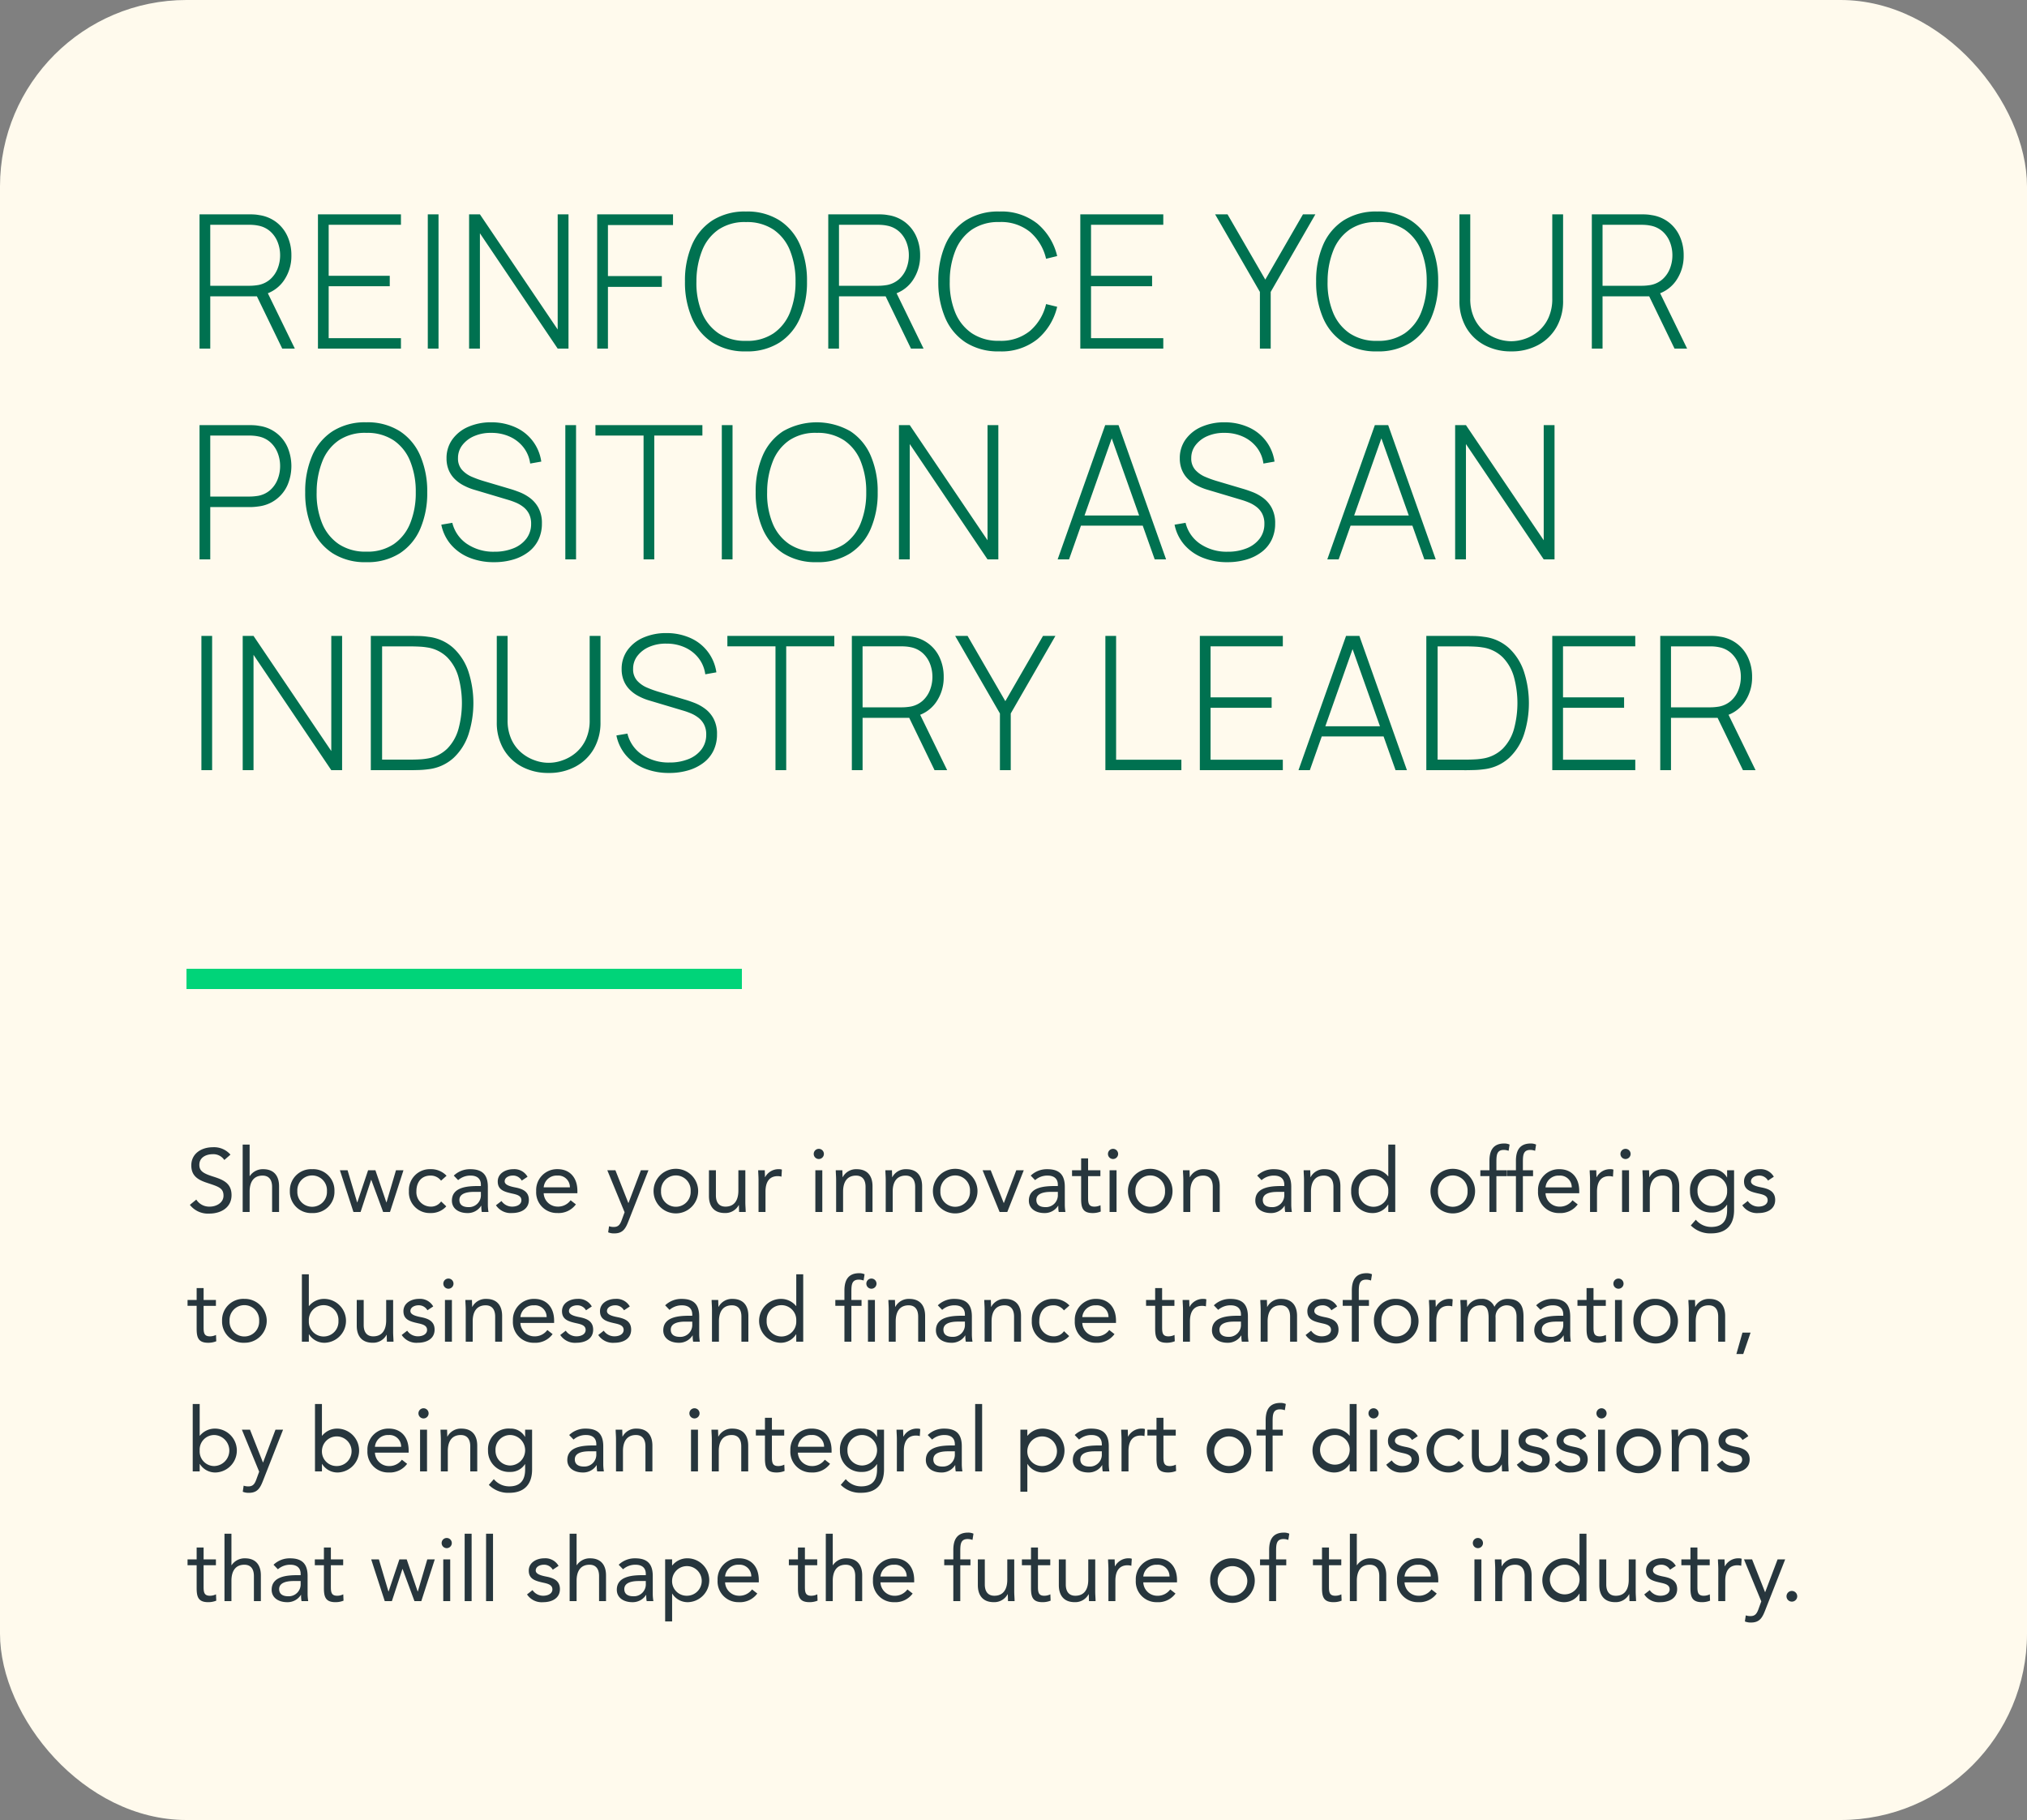
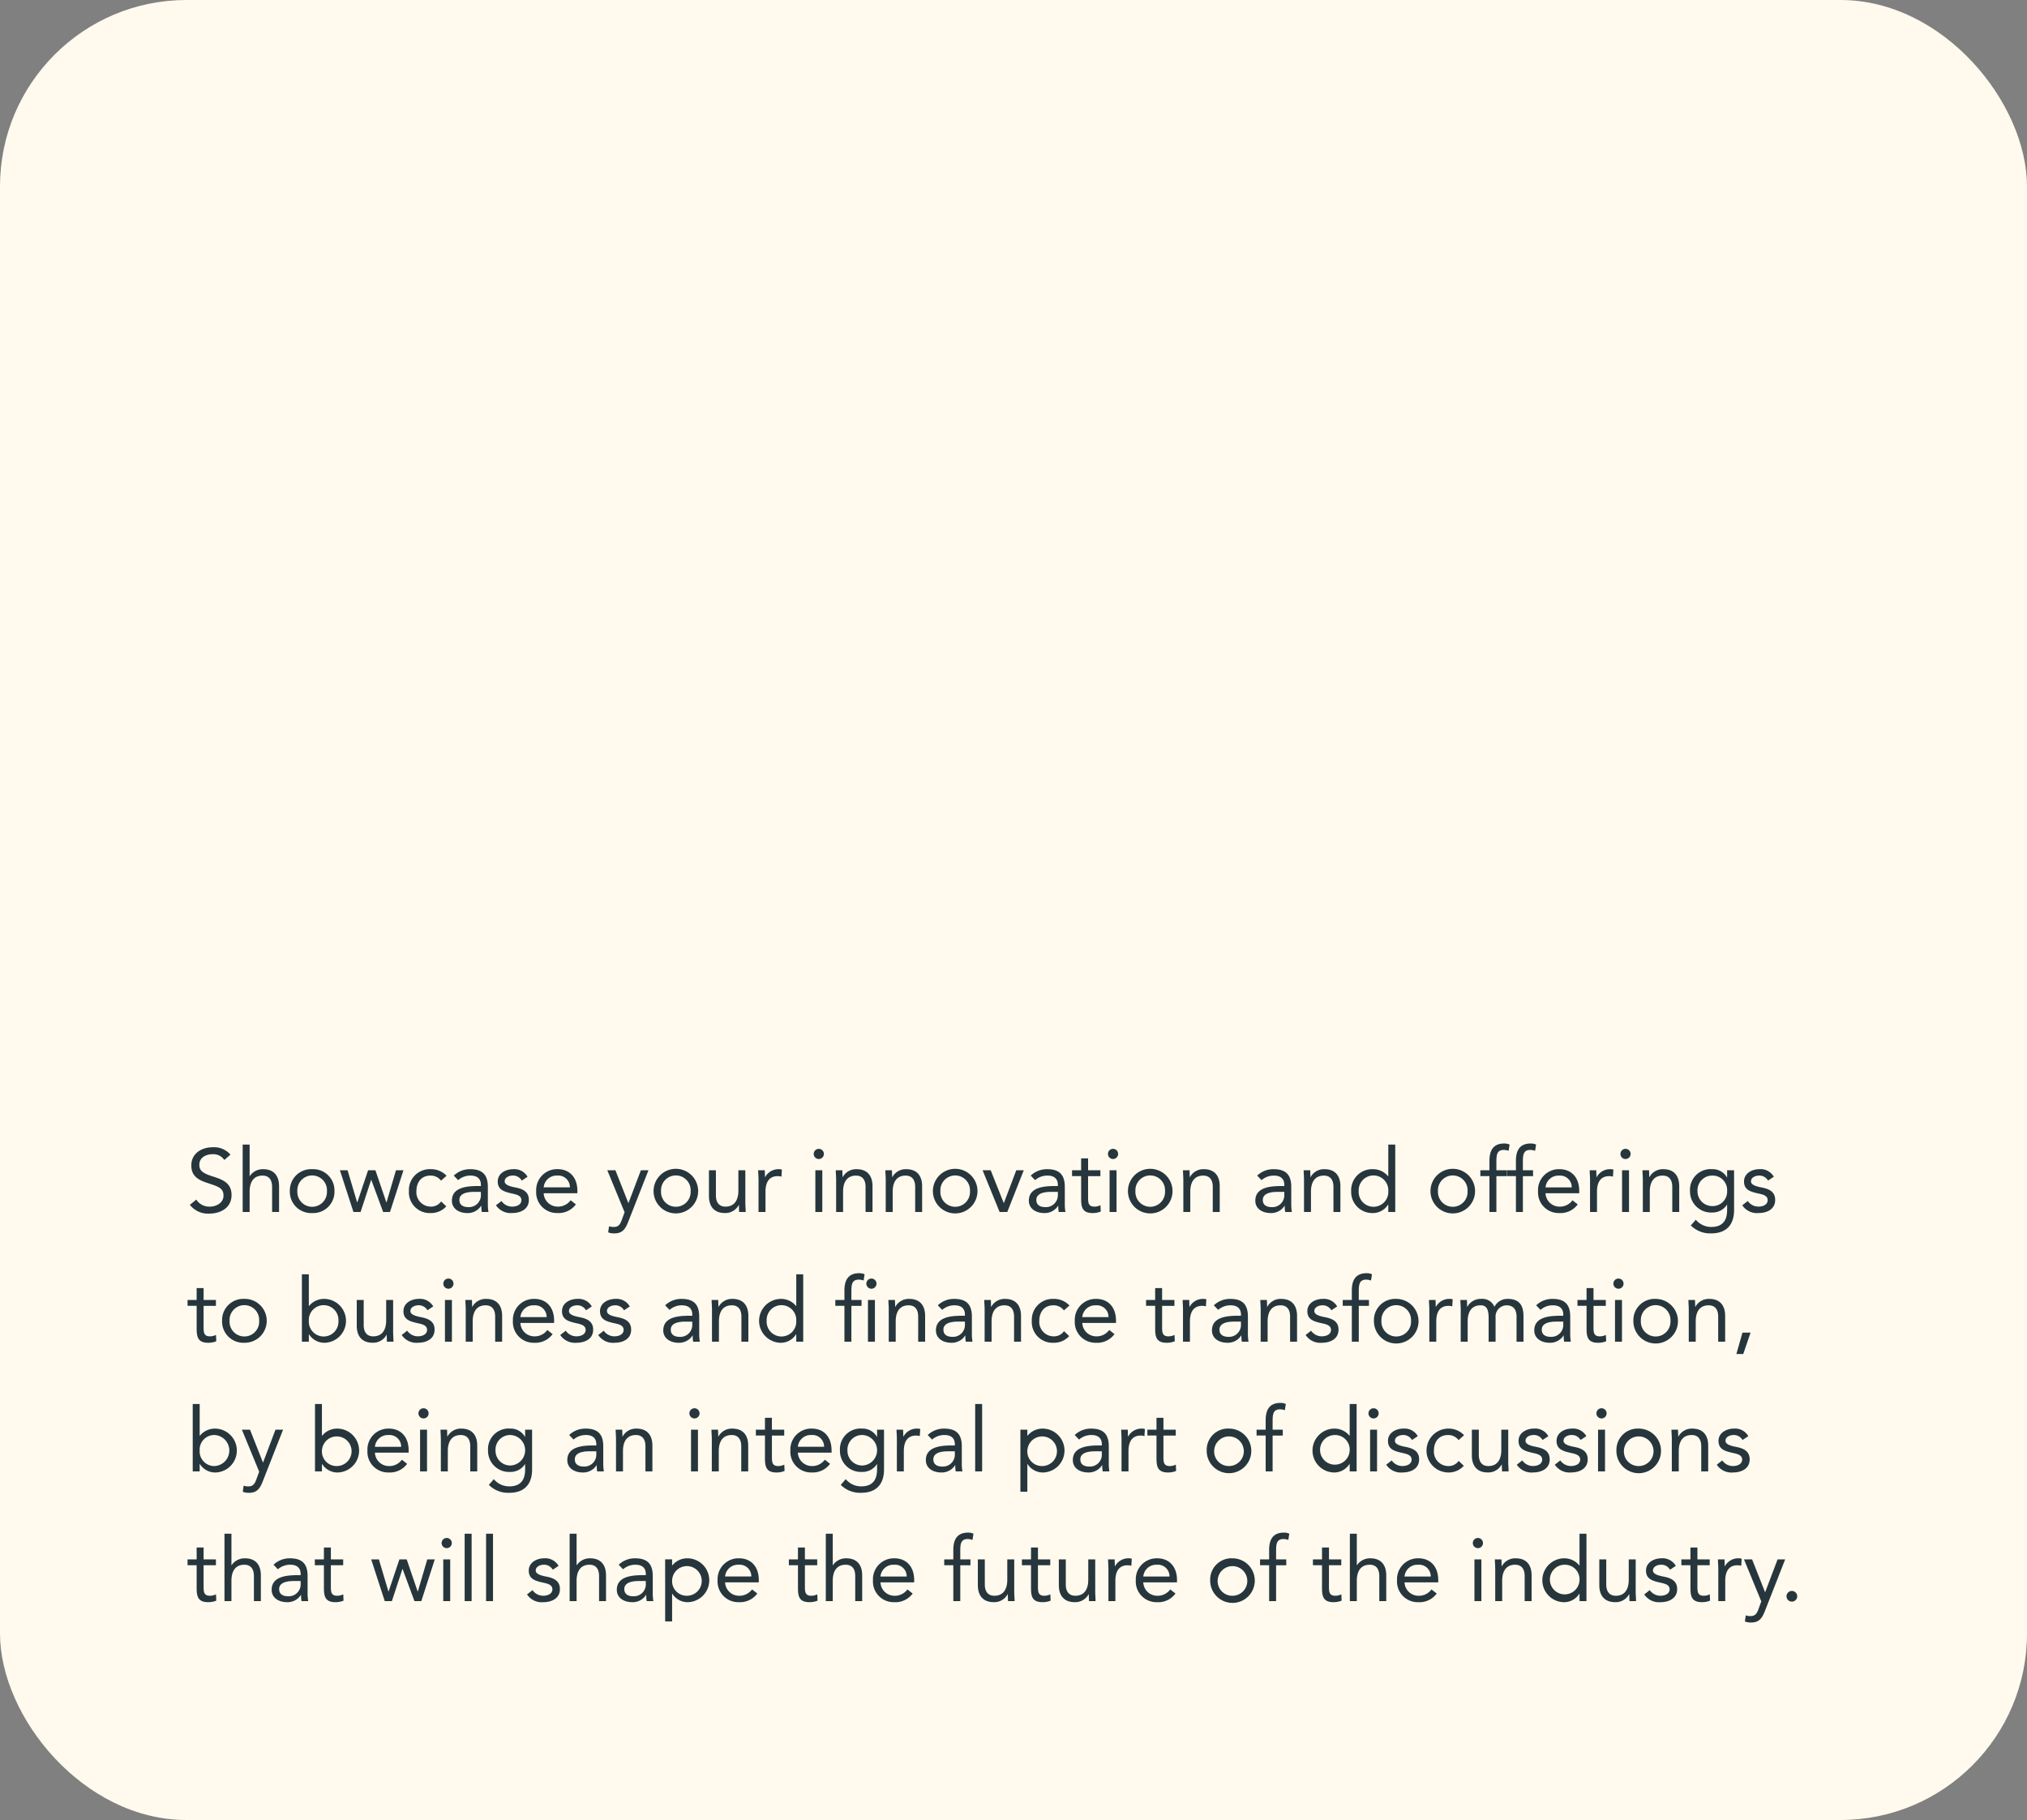
<svg xmlns="http://www.w3.org/2000/svg" width="500" height="449" viewBox="0 0 500 449">
  <rect x="0" y="0" width="500" height="449" fill="#808080" stroke="none" />
  <g id="REINFORCE_YOUR_" data-name="REINFORCE YOUR " transform="translate(-1270 -8042)">
    <rect id="Rectangle_16802" data-name="Rectangle 16802" width="500" height="449" rx="46" transform="translate(1270 8042)" fill="#fffaed" />
-     <path id="Path_65853" data-name="Path 65853" d="M3.22,0V-33.12H15.709q.483,0,1.047.035a9.809,9.809,0,0,1,1.184.15,9.1,9.1,0,0,1,4.267,1.782,9.066,9.066,0,0,1,2.726,3.5,11.205,11.205,0,0,1,.943,4.635,10.612,10.612,0,0,1-1.955,6.371,8.647,8.647,0,0,1-5.451,3.45l-.759.3H5.865V0Zm20.4,0L17.089-13.478,19.55-14.72,26.726,0ZM5.865-15.5h9.8q.414,0,.954-.046t1.093-.138a6.169,6.169,0,0,0,2.99-1.461,6.892,6.892,0,0,0,1.794-2.633,8.885,8.885,0,0,0,.6-3.243,8.8,8.8,0,0,0-.6-3.231A6.91,6.91,0,0,0,20.7-28.877a6.169,6.169,0,0,0-2.99-1.46,9.165,9.165,0,0,0-1.093-.161q-.541-.046-.954-.046h-9.8ZM32.43,0V-33.12H52.9v2.576H35.075v12.581H50.14v2.576H35.075V-2.576H52.9V0ZM59.524,0V-33.12h2.645V0ZM69.713,0V-33.12h2.668L91.563-4.715V-33.12h2.668V0H91.563L72.381-28.451V0Zm31.6,0V-33.12h18.7v2.645H103.96v12.581h13.294v2.668H103.96V0Zm36.708.69a14.853,14.853,0,0,1-8.3-2.2,13.589,13.589,0,0,1-5.06-6.084,22.182,22.182,0,0,1-1.7-8.97,22.182,22.182,0,0,1,1.7-8.97,13.589,13.589,0,0,1,5.06-6.083,14.853,14.853,0,0,1,8.3-2.2,14.8,14.8,0,0,1,8.292,2.2,13.615,13.615,0,0,1,5.048,6.083,22.182,22.182,0,0,1,1.7,8.97,22.182,22.182,0,0,1-1.7,8.97,13.615,13.615,0,0,1-5.048,6.084A14.8,14.8,0,0,1,138.023.69Zm0-2.6a11.542,11.542,0,0,0,6.785-1.852,11.357,11.357,0,0,0,4.071-5.187,19.953,19.953,0,0,0,1.357-7.613,19.953,19.953,0,0,0-1.357-7.613,11.286,11.286,0,0,0-4.071-5.175,11.715,11.715,0,0,0-6.785-1.863,11.541,11.541,0,0,0-6.773,1.84,11.306,11.306,0,0,0-4.06,5.187,20.634,20.634,0,0,0-1.4,7.625,19.172,19.172,0,0,0,1.323,7.6,11.381,11.381,0,0,0,4.105,5.175A11.771,11.771,0,0,0,138.023-1.909ZM158.309,0V-33.12H170.8q.483,0,1.046.035a9.809,9.809,0,0,1,1.185.15,9.1,9.1,0,0,1,4.266,1.782,9.066,9.066,0,0,1,2.726,3.5,11.205,11.205,0,0,1,.943,4.635,10.612,10.612,0,0,1-1.955,6.371,8.647,8.647,0,0,1-5.451,3.45l-.759.3H160.954V0Zm20.4,0-6.532-13.478,2.461-1.242L181.815,0ZM160.954-15.5h9.8q.414,0,.954-.046t1.093-.138a6.169,6.169,0,0,0,2.99-1.461,6.892,6.892,0,0,0,1.794-2.633,8.885,8.885,0,0,0,.6-3.243,8.8,8.8,0,0,0-.6-3.231,6.91,6.91,0,0,0-1.794-2.622,6.169,6.169,0,0,0-2.99-1.46,9.165,9.165,0,0,0-1.093-.161q-.541-.046-.954-.046h-9.8ZM200.514.69a14.853,14.853,0,0,1-8.3-2.2,13.589,13.589,0,0,1-5.06-6.084,22.182,22.182,0,0,1-1.7-8.97,22.182,22.182,0,0,1,1.7-8.97,13.589,13.589,0,0,1,5.06-6.083,14.853,14.853,0,0,1,8.3-2.2,14.184,14.184,0,0,1,9.372,2.99,14.893,14.893,0,0,1,4.887,8l-2.737.667a12.4,12.4,0,0,0-3.945-6.612,11.313,11.313,0,0,0-7.578-2.45,11.66,11.66,0,0,0-6.774,1.863,11.386,11.386,0,0,0-4.071,5.175,20.09,20.09,0,0,0-1.391,7.613,19.171,19.171,0,0,0,1.322,7.6,11.381,11.381,0,0,0,4.106,5.175,11.771,11.771,0,0,0,6.808,1.875,11.278,11.278,0,0,0,7.578-2.461,12.454,12.454,0,0,0,3.945-6.6l2.737.667a14.893,14.893,0,0,1-4.887,8A14.184,14.184,0,0,1,200.514.69ZM220.478,0V-33.12h20.47v2.576H223.123v12.581h15.065v2.576H223.123V-2.576h17.825V0Zm44.3,0V-13.984L253.736-33.12h3.059l9.315,16.1,9.292-16.1h3.059L267.444-13.984V0ZM293.71.69a14.853,14.853,0,0,1-8.3-2.2,13.589,13.589,0,0,1-5.06-6.084,22.182,22.182,0,0,1-1.7-8.97,22.182,22.182,0,0,1,1.7-8.97,13.589,13.589,0,0,1,5.06-6.083,14.853,14.853,0,0,1,8.3-2.2,14.8,14.8,0,0,1,8.292,2.2,13.615,13.615,0,0,1,5.048,6.083,22.182,22.182,0,0,1,1.7,8.97,22.182,22.182,0,0,1-1.7,8.97A13.615,13.615,0,0,1,302-1.507,14.8,14.8,0,0,1,293.71.69Zm0-2.6a11.542,11.542,0,0,0,6.785-1.852,11.357,11.357,0,0,0,4.071-5.187,19.953,19.953,0,0,0,1.357-7.613,19.953,19.953,0,0,0-1.357-7.613,11.286,11.286,0,0,0-4.071-5.175,11.715,11.715,0,0,0-6.785-1.863,11.541,11.541,0,0,0-6.773,1.84,11.306,11.306,0,0,0-4.06,5.187,20.634,20.634,0,0,0-1.4,7.625,19.172,19.172,0,0,0,1.322,7.6A11.381,11.381,0,0,0,286.9-3.784,11.771,11.771,0,0,0,293.71-1.909ZM326.784.69a13.741,13.741,0,0,1-6.612-1.553,11.4,11.4,0,0,1-4.531-4.37A12.882,12.882,0,0,1,314-11.845V-33.12h2.668V-12.4a11.22,11.22,0,0,0,.954,4.842A9.4,9.4,0,0,0,320.1-4.278a10.382,10.382,0,0,0,3.289,1.863,10.525,10.525,0,0,0,3.392.6,10.627,10.627,0,0,0,3.4-.6,10.218,10.218,0,0,0,3.289-1.863,9.467,9.467,0,0,0,2.473-3.278A11.22,11.22,0,0,0,336.9-12.4V-33.12h2.668v21.275a12.835,12.835,0,0,1-1.645,6.59A11.478,11.478,0,0,1,333.4-.874,13.659,13.659,0,0,1,326.784.69ZM346.656,0V-33.12h12.489q.483,0,1.046.035a9.809,9.809,0,0,1,1.185.15,9.1,9.1,0,0,1,4.267,1.782,9.066,9.066,0,0,1,2.725,3.5,11.205,11.205,0,0,1,.943,4.635,10.612,10.612,0,0,1-1.955,6.371A8.647,8.647,0,0,1,361.9-13.2l-.759.3H349.3V0Zm20.4,0-6.532-13.478,2.461-1.242L370.162,0ZM349.3-15.5h9.8q.414,0,.954-.046t1.092-.138a6.169,6.169,0,0,0,2.99-1.461,6.892,6.892,0,0,0,1.794-2.633,8.885,8.885,0,0,0,.6-3.243,8.8,8.8,0,0,0-.6-3.231,6.909,6.909,0,0,0-1.794-2.622,6.169,6.169,0,0,0-2.99-1.46,9.166,9.166,0,0,0-1.092-.161q-.54-.046-.954-.046h-9.8ZM3.22,52V18.88H15.709q.483,0,1.047.035a9.809,9.809,0,0,1,1.184.15,8.927,8.927,0,0,1,6.992,5.278,11.916,11.916,0,0,1,0,9.292,8.927,8.927,0,0,1-6.992,5.279q-.621.092-1.184.138t-1.047.046H5.865V52ZM5.865,36.5h9.8q.414,0,.954-.046t1.093-.138a6.169,6.169,0,0,0,2.99-1.46,6.892,6.892,0,0,0,1.794-2.633,8.885,8.885,0,0,0,.6-3.243,8.8,8.8,0,0,0-.6-3.231A6.91,6.91,0,0,0,20.7,23.123a6.169,6.169,0,0,0-2.99-1.46,9.165,9.165,0,0,0-1.093-.161q-.541-.046-.954-.046h-9.8ZM44.344,52.69a14.853,14.853,0,0,1-8.3-2.2,13.589,13.589,0,0,1-5.06-6.083,22.182,22.182,0,0,1-1.7-8.97,22.182,22.182,0,0,1,1.7-8.97,13.589,13.589,0,0,1,5.06-6.083,14.853,14.853,0,0,1,8.3-2.2,14.8,14.8,0,0,1,8.291,2.2,13.615,13.615,0,0,1,5.049,6.083,22.182,22.182,0,0,1,1.7,8.97,22.182,22.182,0,0,1-1.7,8.97,13.615,13.615,0,0,1-5.049,6.083A14.8,14.8,0,0,1,44.344,52.69Zm0-2.6a11.542,11.542,0,0,0,6.785-1.852A11.357,11.357,0,0,0,55.2,43.053a19.952,19.952,0,0,0,1.357-7.613A19.952,19.952,0,0,0,55.2,27.827a11.286,11.286,0,0,0-4.071-5.175,11.715,11.715,0,0,0-6.785-1.863,11.541,11.541,0,0,0-6.774,1.84,11.306,11.306,0,0,0-4.06,5.187,20.634,20.634,0,0,0-1.4,7.625,19.171,19.171,0,0,0,1.323,7.6,11.381,11.381,0,0,0,4.105,5.175A11.771,11.771,0,0,0,44.344,50.091Zm31.533,2.6a15.907,15.907,0,0,1-6.13-1.127,11.776,11.776,0,0,1-4.508-3.2,10.8,10.8,0,0,1-2.381-4.922l2.714-.46a8.759,8.759,0,0,0,3.646,5.221,11.637,11.637,0,0,0,6.728,1.909,12.2,12.2,0,0,0,4.715-.851,7.4,7.4,0,0,0,3.2-2.4,5.92,5.92,0,0,0,1.15-3.623,5.273,5.273,0,0,0-.54-2.507,5.109,5.109,0,0,0-1.391-1.667A8.029,8.029,0,0,0,81.259,38a18.344,18.344,0,0,0-1.817-.656l-8.326-2.484a14.246,14.246,0,0,1-2.955-1.207,8.78,8.78,0,0,1-2.185-1.679A6.744,6.744,0,0,1,64.618,29.8a7.469,7.469,0,0,1-.471-2.714,7.837,7.837,0,0,1,1.426-4.669,9.4,9.4,0,0,1,3.922-3.117,13.934,13.934,0,0,1,5.739-1.115A14.235,14.235,0,0,1,81.1,19.4a10.915,10.915,0,0,1,6.417,8.476l-2.737.483a8.241,8.241,0,0,0-1.645-3.979,8.914,8.914,0,0,0-3.369-2.645,10.756,10.756,0,0,0-4.554-.943,10.117,10.117,0,0,0-4.267.805,7.264,7.264,0,0,0-2.91,2.231A5.137,5.137,0,0,0,66.976,27a4.174,4.174,0,0,0,1,2.932,7,7,0,0,0,2.461,1.714,25.5,25.5,0,0,0,2.795,1.012l6.67,1.978q.943.276,2.254.782a11.084,11.084,0,0,1,2.576,1.438,7.447,7.447,0,0,1,2.1,2.461,7.885,7.885,0,0,1,.84,3.83,9.125,9.125,0,0,1-.851,4,8.311,8.311,0,0,1-2.438,3,11.492,11.492,0,0,1-3.749,1.886A16.357,16.357,0,0,1,75.877,52.69ZM93.449,52V18.88h2.645V52Zm19.3,0V21.456H100.878V18.88h26.381v2.576H115.391V52Zm19.3,0V18.88h2.645V52Zm23.414.69a14.853,14.853,0,0,1-8.3-2.2,13.589,13.589,0,0,1-5.06-6.083,22.182,22.182,0,0,1-1.7-8.97,22.182,22.182,0,0,1,1.7-8.97,13.589,13.589,0,0,1,5.06-6.083,16.77,16.77,0,0,1,16.594,0A13.615,13.615,0,0,1,168.8,26.47a22.182,22.182,0,0,1,1.7,8.97,22.182,22.182,0,0,1-1.7,8.97,13.615,13.615,0,0,1-5.049,6.083A14.8,14.8,0,0,1,155.457,52.69Zm0-2.6a11.542,11.542,0,0,0,6.785-1.852,11.357,11.357,0,0,0,4.071-5.186,19.952,19.952,0,0,0,1.357-7.613,19.952,19.952,0,0,0-1.357-7.613,11.286,11.286,0,0,0-4.071-5.175,11.715,11.715,0,0,0-6.785-1.863,11.541,11.541,0,0,0-6.774,1.84,11.306,11.306,0,0,0-4.059,5.187,20.634,20.634,0,0,0-1.4,7.625,19.171,19.171,0,0,0,1.322,7.6,11.381,11.381,0,0,0,4.106,5.175A11.771,11.771,0,0,0,155.457,50.091ZM175.743,52V18.88h2.668l19.182,28.405V18.88h2.668V52h-2.668L178.411,23.549V52Zm39.146,0,11.73-33.12h3.289L241.638,52h-2.806l-11.27-31.74H228.9L217.7,52Zm4.853-8.326V41.167h17.02v2.507Zm37.007,9.016a15.907,15.907,0,0,1-6.13-1.127,11.776,11.776,0,0,1-4.508-3.2,10.8,10.8,0,0,1-2.38-4.922l2.714-.46a8.759,8.759,0,0,0,3.646,5.221,11.637,11.637,0,0,0,6.728,1.909,12.2,12.2,0,0,0,4.715-.851,7.4,7.4,0,0,0,3.2-2.4,5.92,5.92,0,0,0,1.15-3.623,5.273,5.273,0,0,0-.54-2.507,5.109,5.109,0,0,0-1.392-1.667A8.028,8.028,0,0,0,262.131,38a18.345,18.345,0,0,0-1.817-.656l-8.326-2.484a14.246,14.246,0,0,1-2.955-1.207,8.78,8.78,0,0,1-2.185-1.679,6.744,6.744,0,0,1-1.357-2.174,7.469,7.469,0,0,1-.471-2.714,7.837,7.837,0,0,1,1.426-4.669,9.4,9.4,0,0,1,3.922-3.117,13.934,13.934,0,0,1,5.738-1.115A14.235,14.235,0,0,1,261.97,19.4a10.915,10.915,0,0,1,6.417,8.476l-2.737.483a8.241,8.241,0,0,0-1.645-3.979,8.914,8.914,0,0,0-3.37-2.645,10.756,10.756,0,0,0-4.554-.943,10.117,10.117,0,0,0-4.266.805,7.264,7.264,0,0,0-2.91,2.231A5.137,5.137,0,0,0,247.848,27a4.174,4.174,0,0,0,1,2.932,7,7,0,0,0,2.461,1.714,25.5,25.5,0,0,0,2.795,1.012l6.67,1.978q.943.276,2.254.782a11.084,11.084,0,0,1,2.576,1.438,7.446,7.446,0,0,1,2.1,2.461,7.885,7.885,0,0,1,.839,3.83,9.125,9.125,0,0,1-.851,4,8.311,8.311,0,0,1-2.438,3,11.491,11.491,0,0,1-3.749,1.886A16.357,16.357,0,0,1,256.749,52.69ZM281.405,52l11.73-33.12h3.289L308.154,52h-2.806l-11.27-31.74h1.334L284.211,52Zm4.853-8.326V41.167h17.02v2.507ZM312.938,52V18.88h2.668l19.182,28.405V18.88h2.668V52h-2.668L315.606,23.549V52ZM3.68,104V70.88H6.325V104Zm10.189,0V70.88h2.668L35.719,99.285V70.88h2.668V104H35.719L16.537,75.549V104Zm31.6,0V70.88h9.867q.575,0,1.875.023a18.011,18.011,0,0,1,2.472.207A11,11,0,0,1,65.872,73.9a14.051,14.051,0,0,1,3.68,5.8,25.252,25.252,0,0,1,0,15.5,13.96,13.96,0,0,1-3.68,5.785,11.04,11.04,0,0,1-6.187,2.783,22.736,22.736,0,0,1-2.5.2q-1.323.035-1.852.035Zm2.783-2.6h7.084q1.035,0,2.139-.058a15.776,15.776,0,0,0,1.886-.2,9.04,9.04,0,0,0,4.968-2.45,11.185,11.185,0,0,0,2.748-4.807,24.489,24.489,0,0,0-.011-12.926,11.28,11.28,0,0,0-2.76-4.807,8.9,8.9,0,0,0-4.945-2.427,15.925,15.925,0,0,0-1.92-.2q-1.139-.057-2.1-.057H48.254Zm41.078,3.289a13.741,13.741,0,0,1-6.613-1.553,11.4,11.4,0,0,1-4.531-4.37,12.882,12.882,0,0,1-1.645-6.613V70.88h2.668V91.6a11.22,11.22,0,0,0,.954,4.842,9.4,9.4,0,0,0,2.484,3.277,10.382,10.382,0,0,0,3.289,1.863,9.955,9.955,0,0,0,6.8,0,10.219,10.219,0,0,0,3.289-1.863A9.467,9.467,0,0,0,98.5,96.445a11.22,11.22,0,0,0,.954-4.842V70.88h2.668V92.155a12.835,12.835,0,0,1-1.645,6.59,11.478,11.478,0,0,1-4.531,4.382A13.659,13.659,0,0,1,89.332,104.69Zm29.739,0a15.907,15.907,0,0,1-6.13-1.127,11.776,11.776,0,0,1-4.508-3.2,10.8,10.8,0,0,1-2.381-4.922l2.714-.46a8.759,8.759,0,0,0,3.646,5.221,11.637,11.637,0,0,0,6.728,1.909,12.2,12.2,0,0,0,4.715-.851,7.4,7.4,0,0,0,3.2-2.4,5.92,5.92,0,0,0,1.15-3.622,5.273,5.273,0,0,0-.54-2.507,5.109,5.109,0,0,0-1.392-1.667A8.028,8.028,0,0,0,124.453,90a18.342,18.342,0,0,0-1.817-.656l-8.326-2.484a14.245,14.245,0,0,1-2.955-1.207,8.78,8.78,0,0,1-2.185-1.679,6.744,6.744,0,0,1-1.357-2.174,7.469,7.469,0,0,1-.472-2.714,7.837,7.837,0,0,1,1.426-4.669,9.4,9.4,0,0,1,3.922-3.117,13.934,13.934,0,0,1,5.738-1.115,14.235,14.235,0,0,1,5.865,1.207,10.915,10.915,0,0,1,6.417,8.476l-2.737.483a8.241,8.241,0,0,0-1.645-3.979,8.914,8.914,0,0,0-3.37-2.645,10.756,10.756,0,0,0-4.554-.943,10.117,10.117,0,0,0-4.267.805,7.264,7.264,0,0,0-2.91,2.231A5.137,5.137,0,0,0,110.17,79a4.174,4.174,0,0,0,1,2.932,7,7,0,0,0,2.461,1.714,25.493,25.493,0,0,0,2.794,1.012l6.67,1.978q.943.276,2.254.782a11.084,11.084,0,0,1,2.576,1.438,7.447,7.447,0,0,1,2.1,2.461,7.885,7.885,0,0,1,.839,3.829,9.125,9.125,0,0,1-.851,4,8.311,8.311,0,0,1-2.438,3,11.492,11.492,0,0,1-3.749,1.886A16.357,16.357,0,0,1,119.071,104.69Zm26.22-.69V73.456H133.423V70.88H159.8v2.576H147.936V104Zm18.837,0V70.88h12.489q.483,0,1.046.035a9.809,9.809,0,0,1,1.185.149,8.927,8.927,0,0,1,6.992,5.279,11.205,11.205,0,0,1,.943,4.634,10.612,10.612,0,0,1-1.955,6.371,8.647,8.647,0,0,1-5.451,3.45l-.759.3H166.773V104Zm20.4,0L178,90.522l2.461-1.242L187.634,104ZM166.773,88.5h9.8q.414,0,.954-.046t1.093-.138a6.169,6.169,0,0,0,2.99-1.46A6.892,6.892,0,0,0,183.4,84.22a8.885,8.885,0,0,0,.6-3.243,8.8,8.8,0,0,0-.6-3.231,6.91,6.91,0,0,0-1.794-2.622,6.169,6.169,0,0,0-2.99-1.46,9.165,9.165,0,0,0-1.093-.161q-.541-.046-.954-.046h-9.8ZM200.652,104V90.016L189.612,70.88h3.059l9.315,16.1,9.292-16.1h3.059L203.32,90.016V104Zm26.013,0V70.88h2.645v30.544h16.1V104Zm23.3,0V70.88h20.47v2.576H252.609V86.037h15.065v2.576H252.609v12.811h17.825V104Zm24.334,0,11.73-33.12h3.289L301.047,104h-2.806l-11.27-31.74H288.3L277.1,104Zm4.853-8.326V93.167h17.02v2.507ZM305.831,104V70.88H315.7q.575,0,1.874.023a18.012,18.012,0,0,1,2.473.207,11,11,0,0,1,6.187,2.794,14.051,14.051,0,0,1,3.68,5.8,25.252,25.252,0,0,1,0,15.5,13.96,13.96,0,0,1-3.68,5.785,11.04,11.04,0,0,1-6.187,2.783,22.736,22.736,0,0,1-2.5.2q-1.323.035-1.852.035Zm2.783-2.6H315.7q1.035,0,2.139-.058a15.776,15.776,0,0,0,1.886-.2,9.04,9.04,0,0,0,4.968-2.45,11.184,11.184,0,0,0,2.749-4.807,24.488,24.488,0,0,0-.012-12.926,11.28,11.28,0,0,0-2.76-4.807,8.9,8.9,0,0,0-4.945-2.427,15.925,15.925,0,0,0-1.921-.2q-1.139-.057-2.1-.057h-7.084ZM336.9,104V70.88h20.47v2.576H339.549V86.037h15.065v2.576H339.549v12.811h17.825V104Zm26.634,0V70.88h12.489q.483,0,1.046.035a9.809,9.809,0,0,1,1.185.149,8.927,8.927,0,0,1,6.992,5.279,11.205,11.205,0,0,1,.943,4.634,10.612,10.612,0,0,1-1.955,6.371,8.647,8.647,0,0,1-5.451,3.45l-.759.3H366.183V104Zm20.4,0-6.532-13.478,2.461-1.242L387.044,104ZM366.183,88.5h9.8q.414,0,.954-.046t1.092-.138a6.169,6.169,0,0,0,2.99-1.46,6.892,6.892,0,0,0,1.794-2.633,8.885,8.885,0,0,0,.6-3.243,8.8,8.8,0,0,0-.6-3.231,6.909,6.909,0,0,0-1.794-2.622,6.169,6.169,0,0,0-2.99-1.46,9.166,9.166,0,0,0-1.092-.161q-.54-.046-.954-.046h-9.8Z" transform="translate(1316 8128)" fill="#007150" />
    <path id="Path_65852" data-name="Path 65852" d="M10.846,5.854A5.343,5.343,0,0,0,6.49,4.028c-2.728,0-5.3,1.5-5.3,4.488,0,2.6,1.672,3.564,3.872,4.29,2.772.924,4.07,1.254,4.07,3.168,0,1.782-1.8,2.706-3.388,2.706A3.772,3.772,0,0,1,2.42,16.942L.836,18.24a5.648,5.648,0,0,0,4.8,2.156c2.816,0,5.478-1.452,5.478-4.554,0-3.058-2.244-3.85-4.664-4.62-2.486-.792-3.278-1.43-3.278-2.86,0-1.848,1.694-2.618,3.322-2.618a3.236,3.236,0,0,1,2.838,1.43ZM13.86,20h1.716V14.984c0-2.354.968-3.96,3.19-3.96,1.606,0,2.354,1.078,2.354,2.794V20h1.716V13.642c0-2.486-1.21-4.2-3.916-4.2a3.858,3.858,0,0,0-3.3,1.694h-.044V3.368H13.86ZM25.5,14.852A5.245,5.245,0,0,0,31,20.264a5.245,5.245,0,0,0,5.5-5.412A5.245,5.245,0,0,0,31,9.44,5.245,5.245,0,0,0,25.5,14.852Zm1.848,0a3.656,3.656,0,1,1,7.3,0,3.656,3.656,0,1,1-7.3,0ZM53.526,9.7H51.678l-2.332,7.92H49.3L46.6,9.7h-1.8l-2.662,7.92h-.044L39.732,9.7H37.84L41.184,20h1.76l2.6-7.92h.044L48.51,20H50.2Zm10.626,1.364a5.231,5.231,0,0,0-3.96-1.628,5.152,5.152,0,0,0-5.324,5.412,5.116,5.116,0,0,0,5.324,5.412,5,5,0,0,0,3.894-1.65L62.81,17.4a3.006,3.006,0,0,1-2.618,1.276,3.559,3.559,0,0,1-3.476-3.828c0-2.112,1.166-3.828,3.476-3.828a3.163,3.163,0,0,1,2.6,1.254Zm2.86,1.078a4.567,4.567,0,0,1,3.058-1.122c1.606,0,2.552.77,2.552,2.266V13.6h-.66c-2.53,0-6.49.2-6.49,3.608,0,2,1.738,3.058,3.828,3.058a3.892,3.892,0,0,0,3.388-1.8h.044a7.365,7.365,0,0,0,.11,1.54h1.65a11.434,11.434,0,0,1-.154-1.782V13.8c0-2.9-1.276-4.356-4.312-4.356a5.731,5.731,0,0,0-4.092,1.584Zm5.61,2.9v.66a2.937,2.937,0,0,1-3.036,3.1c-1.3,0-2.266-.484-2.266-1.782,0-1.386,1.408-1.98,3.586-1.98Zm3.718,3.3a4.349,4.349,0,0,0,4,1.914c2.046,0,4.114-.9,4.114-3.234,0-2.068-1.54-2.728-3.366-3.08-1.364-.264-2.6-.638-2.6-1.5,0-.968,1.078-1.43,2.024-1.43A2.453,2.453,0,0,1,82.7,12.256l1.43-.946a3.742,3.742,0,0,0-3.5-1.87c-1.914,0-3.85,1.034-3.85,3.036,0,2.134,1.672,2.552,3.63,2.992,1.1.242,2.2.528,2.2,1.628,0,1.122-1.188,1.584-2.266,1.584a3.191,3.191,0,0,1-2.64-1.386Zm18.414-1.232a3.835,3.835,0,0,1-3.278,1.562,3.442,3.442,0,0,1-3.366-3.3h8.316v-.55c0-3.41-1.98-5.39-4.884-5.39a5.155,5.155,0,0,0-5.28,5.412,5.1,5.1,0,0,0,5.214,5.412,5.281,5.281,0,0,0,4.576-2.134Zm-6.644-3.19a3.186,3.186,0,0,1,3.366-2.9,2.862,2.862,0,0,1,3.1,2.9ZM113.96,9.7h-1.87l-3.058,8.074h-.044L105.8,9.7h-2l4.268,10.362L107.36,22c-.374,1.012-.792,1.694-1.914,1.694a3.343,3.343,0,0,1-1.21-.176l-.22,1.5a3.731,3.731,0,0,0,1.54.264c2.068,0,2.75-1.188,3.432-2.926Zm1.254,5.148a5.5,5.5,0,0,0,11,0,5.5,5.5,0,0,0-11,0Zm1.848,0a3.656,3.656,0,1,1,7.3,0,3.656,3.656,0,1,1-7.3,0ZM137.852,9.7h-1.716V14.72c0,2.354-.968,3.96-3.19,3.96-1.606,0-2.354-1.078-2.354-2.794V9.7h-1.716v6.358c0,2.486,1.21,4.2,3.916,4.2a3.739,3.739,0,0,0,3.432-1.958h.044c0,.572.044,1.144.044,1.694h1.628c0-.682-.088-1.5-.088-2.442ZM141.108,20h1.716V14.984c0-2.354.924-3.828,3.014-3.828a3.235,3.235,0,0,1,.924.132l.11-1.738a2.039,2.039,0,0,0-.7-.11,3.739,3.739,0,0,0-3.432,1.958h-.044c0-.572-.044-1.144-.044-1.694H141.02c0,.682.088,1.5.088,2.442Zm14.014,0h1.716V9.7h-1.716Zm-.4-14.322a1.254,1.254,0,1,0,2.508,0,1.254,1.254,0,1,0-2.508,0ZM160.248,20h1.716V14.984c0-2.354.968-3.96,3.19-3.96,1.606,0,2.354,1.078,2.354,2.794V20h1.716V13.642c0-2.486-1.21-4.2-3.916-4.2a3.739,3.739,0,0,0-3.432,1.958h-.044c0-.572-.044-1.144-.044-1.694H160.16c0,.682.088,1.5.088,2.442Zm12.232,0H174.2V14.984c0-2.354.968-3.96,3.19-3.96,1.606,0,2.354,1.078,2.354,2.794V20h1.716V13.642c0-2.486-1.21-4.2-3.916-4.2a3.739,3.739,0,0,0-3.432,1.958h-.044c0-.572-.044-1.144-.044-1.694h-1.628c0,.682.088,1.5.088,2.442Zm11.638-5.148a5.5,5.5,0,0,0,11,0,5.5,5.5,0,0,0-11,0Zm1.848,0a3.656,3.656,0,1,1,7.3,0,3.656,3.656,0,1,1-7.3,0ZM206.536,9.7h-1.848l-3.058,8.074h-.044L198.374,9.7h-2l4.2,10.3h1.892Zm2.794,2.442a4.567,4.567,0,0,1,3.058-1.122c1.606,0,2.552.77,2.552,2.266V13.6h-.66c-2.53,0-6.49.2-6.49,3.608,0,2,1.738,3.058,3.828,3.058a3.892,3.892,0,0,0,3.388-1.8h.044a7.365,7.365,0,0,0,.11,1.54h1.65a11.434,11.434,0,0,1-.154-1.782V13.8c0-2.9-1.276-4.356-4.312-4.356a5.731,5.731,0,0,0-4.092,1.584Zm5.61,2.9v.66a2.937,2.937,0,0,1-3.036,3.1c-1.3,0-2.266-.484-2.266-1.782,0-1.386,1.408-1.98,3.586-1.98ZM225.434,9.7H222.4V6.778h-1.716V9.7h-2.244v1.452h2.244V16.81c0,2.134.4,3.454,2.838,3.454a5.217,5.217,0,0,0,2-.374l-.066-1.562a3.34,3.34,0,0,1-1.518.352c-1.518,0-1.54-1.056-1.54-2.376V11.156h3.036ZM227.7,20h1.716V9.7H227.7Zm-.4-14.322a1.254,1.254,0,1,0,2.508,0,1.254,1.254,0,1,0-2.508,0Zm4.928,9.174a5.5,5.5,0,0,0,11,0,5.5,5.5,0,0,0-11,0Zm1.848,0a3.656,3.656,0,1,1,7.3,0,3.656,3.656,0,1,1-7.3,0ZM245.894,20h1.716V14.984c0-2.354.968-3.96,3.19-3.96,1.606,0,2.354,1.078,2.354,2.794V20h1.716V13.642c0-2.486-1.21-4.2-3.916-4.2a3.739,3.739,0,0,0-3.432,1.958h-.044c0-.572-.044-1.144-.044-1.694h-1.628c0,.682.088,1.5.088,2.442Zm19.294-7.854a4.567,4.567,0,0,1,3.058-1.122c1.606,0,2.552.77,2.552,2.266V13.6h-.66c-2.53,0-6.49.2-6.49,3.608,0,2,1.738,3.058,3.828,3.058a3.892,3.892,0,0,0,3.388-1.8h.044a7.366,7.366,0,0,0,.11,1.54h1.65a11.436,11.436,0,0,1-.154-1.782V13.8c0-2.9-1.276-4.356-4.312-4.356a5.731,5.731,0,0,0-4.092,1.584Zm5.61,2.9v.66a2.937,2.937,0,0,1-3.036,3.1c-1.3,0-2.266-.484-2.266-1.782,0-1.386,1.408-1.98,3.586-1.98ZM275.66,20h1.716V14.984c0-2.354.968-3.96,3.19-3.96,1.606,0,2.354,1.078,2.354,2.794V20h1.716V13.642c0-2.486-1.21-4.2-3.916-4.2a3.738,3.738,0,0,0-3.432,1.958h-.044c0-.572-.044-1.144-.044-1.694h-1.628c0,.682.088,1.5.088,2.442Zm20.79,0h1.716V3.368H296.45V11.2h-.044a4.773,4.773,0,0,0-3.7-1.76,5.186,5.186,0,0,0-5.412,5.412,5.2,5.2,0,0,0,5.148,5.412,4.459,4.459,0,0,0,3.96-2.09h.044Zm0-5.148a3.656,3.656,0,1,1-7.3,0,3.656,3.656,0,1,1,7.3,0Zm10.406,0a5.5,5.5,0,0,0,11,0,5.5,5.5,0,0,0-11,0Zm1.848,0a3.656,3.656,0,1,1,7.3,0,3.656,3.656,0,1,1-7.3,0ZM321.4,20h1.716V11.156h2.508V9.7h-2.508V7.768c0-1.782.066-3.08,1.848-3.08a3.533,3.533,0,0,1,1.166.22l.242-1.54a3.142,3.142,0,0,0-1.32-.264c-2.772,0-3.652,1.782-3.652,4.29V9.7h-2.244v1.452H321.4Zm6.534,0h1.716V11.156h2.508V9.7h-2.508V7.768c0-1.782.066-3.08,1.848-3.08a3.533,3.533,0,0,1,1.166.22l.242-1.54a3.142,3.142,0,0,0-1.32-.264c-2.772,0-3.652,1.782-3.652,4.29V9.7h-2.244v1.452h2.244Zm13.948-2.882A3.836,3.836,0,0,1,338.6,18.68a3.442,3.442,0,0,1-3.366-3.3h8.316v-.55c0-3.41-1.98-5.39-4.884-5.39a5.155,5.155,0,0,0-5.28,5.412,5.1,5.1,0,0,0,5.214,5.412,5.282,5.282,0,0,0,4.576-2.134Zm-6.644-3.19a3.186,3.186,0,0,1,3.366-2.9,2.862,2.862,0,0,1,3.1,2.9ZM346.214,20h1.716V14.984c0-2.354.924-3.828,3.014-3.828a3.236,3.236,0,0,1,.924.132l.11-1.738a2.039,2.039,0,0,0-.7-.11,3.738,3.738,0,0,0-3.432,1.958H347.8c0-.572-.044-1.144-.044-1.694h-1.628c0,.682.088,1.5.088,2.442Zm7.9,0h1.716V9.7h-1.716Zm-.4-14.322a1.254,1.254,0,0,0,2.508,0,1.254,1.254,0,0,0-2.508,0ZM359.238,20h1.716V14.984c0-2.354.968-3.96,3.19-3.96,1.606,0,2.354,1.078,2.354,2.794V20h1.716V13.642c0-2.486-1.21-4.2-3.916-4.2a3.738,3.738,0,0,0-3.432,1.958h-.044c0-.572-.044-1.144-.044-1.694H359.15c0,.682.088,1.5.088,2.442ZM381.744,9.7h-1.716v1.76h-.044a4.04,4.04,0,0,0-3.63-2.024,5.088,5.088,0,0,0-5.478,5.412,5.185,5.185,0,0,0,5.478,5.28,4.207,4.207,0,0,0,3.63-1.914h.044v1.32c0,2.178-.814,4.158-3.894,4.158a4.915,4.915,0,0,1-3.828-1.782l-1.232,1.408a6.692,6.692,0,0,0,5.06,1.958c3.608,0,5.61-2.024,5.61-5.742Zm-9.02,5.148a3.615,3.615,0,0,1,3.63-3.828,3.564,3.564,0,0,1,3.674,3.784,3.56,3.56,0,0,1-3.674,3.74A3.634,3.634,0,0,1,372.724,14.852Zm11.044,3.5a4.349,4.349,0,0,0,4,1.914c2.046,0,4.114-.9,4.114-3.234,0-2.068-1.54-2.728-3.366-3.08-1.364-.264-2.6-.638-2.6-1.5,0-.968,1.078-1.43,2.024-1.43a2.453,2.453,0,0,1,2.178,1.232l1.43-.946a3.742,3.742,0,0,0-3.5-1.87c-1.914,0-3.85,1.034-3.85,3.036,0,2.134,1.672,2.552,3.63,2.992,1.1.242,2.2.528,2.2,1.628,0,1.122-1.188,1.584-2.266,1.584a3.191,3.191,0,0,1-2.64-1.386ZM7.26,41.7H4.224V38.778H2.508V41.7H.264v1.452H2.508V48.81c0,2.134.4,3.454,2.838,3.454a5.217,5.217,0,0,0,2-.374l-.066-1.562a3.34,3.34,0,0,1-1.518.352c-1.518,0-1.54-1.056-1.54-2.376V43.156H7.26Zm1.518,5.148a5.245,5.245,0,0,0,5.5,5.412,5.413,5.413,0,1,0,0-10.824A5.245,5.245,0,0,0,8.778,46.852Zm1.848,0a3.656,3.656,0,1,1,7.3,0,3.656,3.656,0,1,1-7.3,0ZM28.468,52h1.716V50.174h.044a4.459,4.459,0,0,0,3.96,2.09,5.415,5.415,0,0,0-.264-10.824,4.773,4.773,0,0,0-3.7,1.76h-.044V35.368H28.468Zm1.716-5.148a3.656,3.656,0,1,1,7.3,0,3.656,3.656,0,1,1-7.3,0ZM50.974,41.7H49.258V46.72c0,2.354-.968,3.96-3.19,3.96-1.606,0-2.354-1.078-2.354-2.794V41.7H42v6.358c0,2.486,1.21,4.2,3.916,4.2a3.739,3.739,0,0,0,3.432-1.958h.044c0,.572.044,1.144.044,1.694h1.628c0-.682-.088-1.5-.088-2.442Zm2.112,8.646a4.349,4.349,0,0,0,4,1.914c2.046,0,4.114-.9,4.114-3.234,0-2.068-1.54-2.728-3.366-3.08-1.364-.264-2.6-.638-2.6-1.5,0-.968,1.078-1.43,2.024-1.43a2.453,2.453,0,0,1,2.178,1.232l1.43-.946a3.742,3.742,0,0,0-3.5-1.87c-1.914,0-3.85,1.034-3.85,3.036,0,2.134,1.672,2.552,3.63,2.992,1.1.242,2.2.528,2.2,1.628,0,1.122-1.188,1.584-2.266,1.584a3.191,3.191,0,0,1-2.64-1.386ZM63.756,52h1.716V41.7H63.756Zm-.4-14.322a1.254,1.254,0,0,0,2.508,0,1.254,1.254,0,1,0-2.508,0ZM68.882,52H70.6V46.984c0-2.354.968-3.96,3.19-3.96,1.606,0,2.354,1.078,2.354,2.794V52h1.716V45.642c0-2.486-1.21-4.2-3.916-4.2A3.739,3.739,0,0,0,70.51,43.4h-.044c0-.572-.044-1.144-.044-1.694H68.794c0,.682.088,1.5.088,2.442Zm20.13-2.882a3.835,3.835,0,0,1-3.278,1.562,3.442,3.442,0,0,1-3.366-3.3h8.316v-.55c0-3.41-1.98-5.39-4.884-5.39a5.155,5.155,0,0,0-5.28,5.412,5.1,5.1,0,0,0,5.214,5.412A5.281,5.281,0,0,0,90.31,50.13Zm-6.644-3.19a3.186,3.186,0,0,1,3.366-2.9,2.862,2.862,0,0,1,3.1,2.9ZM92.2,50.35a4.349,4.349,0,0,0,4,1.914c2.046,0,4.114-.9,4.114-3.234,0-2.068-1.54-2.728-3.366-3.08-1.364-.264-2.6-.638-2.6-1.5,0-.968,1.078-1.43,2.024-1.43a2.453,2.453,0,0,1,2.178,1.232l1.43-.946a3.742,3.742,0,0,0-3.5-1.87c-1.914,0-3.85,1.034-3.85,3.036,0,2.134,1.672,2.552,3.63,2.992,1.1.242,2.2.528,2.2,1.628,0,1.122-1.188,1.584-2.266,1.584a3.191,3.191,0,0,1-2.64-1.386Zm9.372,0a4.349,4.349,0,0,0,4,1.914c2.046,0,4.114-.9,4.114-3.234,0-2.068-1.54-2.728-3.366-3.08-1.364-.264-2.6-.638-2.6-1.5,0-.968,1.078-1.43,2.024-1.43a2.453,2.453,0,0,1,2.178,1.232l1.43-.946a3.742,3.742,0,0,0-3.5-1.87c-1.914,0-3.85,1.034-3.85,3.036,0,2.134,1.672,2.552,3.63,2.992,1.1.242,2.2.528,2.2,1.628,0,1.122-1.188,1.584-2.266,1.584a3.191,3.191,0,0,1-2.64-1.386Zm17.578-6.2a4.567,4.567,0,0,1,3.058-1.122c1.606,0,2.552.77,2.552,2.266V45.6h-.66c-2.53,0-6.49.2-6.49,3.608,0,2,1.738,3.058,3.828,3.058a3.892,3.892,0,0,0,3.388-1.8h.044a7.365,7.365,0,0,0,.11,1.54h1.65a11.434,11.434,0,0,1-.154-1.782V45.8c0-2.9-1.276-4.356-4.312-4.356a5.731,5.731,0,0,0-4.092,1.584Zm5.61,2.9v.66a2.937,2.937,0,0,1-3.036,3.1c-1.3,0-2.266-.484-2.266-1.782,0-1.386,1.408-1.98,3.586-1.98ZM129.624,52h1.716V46.984c0-2.354.968-3.96,3.19-3.96,1.606,0,2.354,1.078,2.354,2.794V52H138.6V45.642c0-2.486-1.21-4.2-3.916-4.2a3.738,3.738,0,0,0-3.432,1.958h-.044c0-.572-.044-1.144-.044-1.694h-1.628c0,.682.088,1.5.088,2.442Zm20.79,0h1.716V35.368h-1.716V43.2h-.044a4.773,4.773,0,0,0-3.7-1.76,5.415,5.415,0,0,0-.264,10.824,4.459,4.459,0,0,0,3.96-2.09h.044Zm0-5.148a3.656,3.656,0,1,1-7.3,0,3.656,3.656,0,1,1,7.3,0Zm16.1-5.148H164.01V39.768c0-1.782.066-3.08,1.848-3.08a3.533,3.533,0,0,1,1.166.22l.242-1.54a3.142,3.142,0,0,0-1.32-.264c-2.772,0-3.652,1.782-3.652,4.29V41.7H160.05v1.452h2.244V52h1.716V43.156h2.508ZM168.1,52h1.716V41.7H168.1Zm-.4-14.322a1.254,1.254,0,1,0,2.508,0,1.254,1.254,0,1,0-2.508,0ZM173.228,52h1.716V46.984c0-2.354.968-3.96,3.19-3.96,1.606,0,2.354,1.078,2.354,2.794V52H182.2V45.642c0-2.486-1.21-4.2-3.916-4.2a3.739,3.739,0,0,0-3.432,1.958h-.044c0-.572-.044-1.144-.044-1.694H173.14c0,.682.088,1.5.088,2.442Zm13.178-7.854a4.567,4.567,0,0,1,3.058-1.122c1.606,0,2.552.77,2.552,2.266V45.6h-.66c-2.53,0-6.49.2-6.49,3.608,0,2,1.738,3.058,3.828,3.058a3.892,3.892,0,0,0,3.388-1.8h.044a7.365,7.365,0,0,0,.11,1.54h1.65a11.434,11.434,0,0,1-.154-1.782V45.8c0-2.9-1.276-4.356-4.312-4.356a5.731,5.731,0,0,0-4.092,1.584Zm5.61,2.9v.66a2.937,2.937,0,0,1-3.036,3.1c-1.3,0-2.266-.484-2.266-1.782,0-1.386,1.408-1.98,3.586-1.98ZM196.878,52h1.716V46.984c0-2.354.968-3.96,3.19-3.96,1.606,0,2.354,1.078,2.354,2.794V52h1.716V45.642c0-2.486-1.21-4.2-3.916-4.2a3.739,3.739,0,0,0-3.432,1.958h-.044c0-.572-.044-1.144-.044-1.694H196.79c0,.682.088,1.5.088,2.442ZM217.8,43.068a5.231,5.231,0,0,0-3.96-1.628,5.152,5.152,0,0,0-5.324,5.412,5.116,5.116,0,0,0,5.324,5.412,5,5,0,0,0,3.894-1.65l-1.276-1.21a3.006,3.006,0,0,1-2.618,1.276,3.559,3.559,0,0,1-3.476-3.828c0-2.112,1.166-3.828,3.476-3.828a3.162,3.162,0,0,1,2.6,1.254Zm9.812,6.05a3.835,3.835,0,0,1-3.278,1.562,3.442,3.442,0,0,1-3.366-3.3h8.316v-.55c0-3.41-1.98-5.39-4.884-5.39a5.155,5.155,0,0,0-5.28,5.412,5.1,5.1,0,0,0,5.214,5.412,5.282,5.282,0,0,0,4.576-2.134Zm-6.644-3.19a3.186,3.186,0,0,1,3.366-2.9,2.862,2.862,0,0,1,3.1,2.9ZM243.694,41.7h-3.036V38.778h-1.716V41.7H236.7v1.452h2.244V48.81c0,2.134.4,3.454,2.838,3.454a5.217,5.217,0,0,0,2-.374l-.066-1.562a3.34,3.34,0,0,1-1.518.352c-1.518,0-1.54-1.056-1.54-2.376V43.156h3.036ZM245.806,52h1.716V46.984c0-2.354.924-3.828,3.014-3.828a3.235,3.235,0,0,1,.924.132l.11-1.738a2.038,2.038,0,0,0-.7-.11,3.739,3.739,0,0,0-3.432,1.958h-.044c0-.572-.044-1.144-.044-1.694h-1.628c0,.682.088,1.5.088,2.442Zm8.69-7.854a4.567,4.567,0,0,1,3.058-1.122c1.606,0,2.552.77,2.552,2.266V45.6h-.66c-2.53,0-6.49.2-6.49,3.608,0,2,1.738,3.058,3.828,3.058a3.892,3.892,0,0,0,3.388-1.8h.044a7.366,7.366,0,0,0,.11,1.54h1.65a11.432,11.432,0,0,1-.154-1.782V45.8c0-2.9-1.276-4.356-4.312-4.356a5.731,5.731,0,0,0-4.092,1.584Zm5.61,2.9v.66a2.937,2.937,0,0,1-3.036,3.1c-1.3,0-2.266-.484-2.266-1.782,0-1.386,1.408-1.98,3.586-1.98ZM264.968,52h1.716V46.984c0-2.354.968-3.96,3.19-3.96,1.606,0,2.354,1.078,2.354,2.794V52h1.716V45.642c0-2.486-1.21-4.2-3.916-4.2A3.738,3.738,0,0,0,266.6,43.4h-.044c0-.572-.044-1.144-.044-1.694H264.88c0,.682.088,1.5.088,2.442Zm11.088-1.65a4.349,4.349,0,0,0,4,1.914c2.046,0,4.114-.9,4.114-3.234,0-2.068-1.54-2.728-3.366-3.08-1.364-.264-2.6-.638-2.6-1.5,0-.968,1.078-1.43,2.024-1.43a2.453,2.453,0,0,1,2.178,1.232l1.43-.946a3.742,3.742,0,0,0-3.5-1.87c-1.914,0-3.85,1.034-3.85,3.036,0,2.134,1.672,2.552,3.63,2.992,1.1.242,2.2.528,2.2,1.628,0,1.122-1.188,1.584-2.266,1.584a3.191,3.191,0,0,1-2.64-1.386Zm11.4,1.65h1.716V43.156h2.508V41.7h-2.508V39.768c0-1.782.066-3.08,1.848-3.08a3.533,3.533,0,0,1,1.166.22l.242-1.54a3.143,3.143,0,0,0-1.32-.264c-2.772,0-3.652,1.782-3.652,4.29V41.7h-2.244v1.452h2.244Zm5.456-5.148a5.5,5.5,0,1,0,5.5-5.412A5.245,5.245,0,0,0,292.908,46.852Zm1.848,0a3.656,3.656,0,1,1,7.3,0,3.656,3.656,0,1,1-7.3,0ZM306.57,52h1.716V46.984c0-2.354.924-3.828,3.014-3.828a3.236,3.236,0,0,1,.924.132l.11-1.738a2.039,2.039,0,0,0-.7-.11A3.738,3.738,0,0,0,308.2,43.4h-.044c0-.572-.044-1.144-.044-1.694h-1.628c0,.682.088,1.5.088,2.442Zm7.744,0h1.716V46.984c0-2.354.968-3.96,3.19-3.96,1.408,0,1.98.88,1.98,3.146V52h1.716V46.06a2.775,2.775,0,0,1,2.662-3.036c2,0,2.508,1.386,2.508,2.816V52H329.8V45.752c0-2.662-.968-4.312-3.916-4.312A3.576,3.576,0,0,0,322.63,43.4a3.191,3.191,0,0,0-3.256-1.958,3.738,3.738,0,0,0-3.432,1.958H315.9c0-.572-.044-1.144-.044-1.694h-1.628c0,.682.088,1.5.088,2.442ZM334,44.146a4.567,4.567,0,0,1,3.058-1.122c1.606,0,2.552.77,2.552,2.266V45.6h-.66c-2.53,0-6.49.2-6.49,3.608,0,2,1.738,3.058,3.828,3.058a3.892,3.892,0,0,0,3.388-1.8h.044a7.366,7.366,0,0,0,.11,1.54h1.65a11.436,11.436,0,0,1-.154-1.782V45.8c0-2.9-1.276-4.356-4.312-4.356a5.731,5.731,0,0,0-4.092,1.584Zm5.61,2.9v.66a2.937,2.937,0,0,1-3.036,3.1c-1.3,0-2.266-.484-2.266-1.782,0-1.386,1.408-1.98,3.586-1.98ZM350.108,41.7h-3.036V38.778h-1.716V41.7h-2.244v1.452h2.244V48.81c0,2.134.4,3.454,2.838,3.454a5.217,5.217,0,0,0,2-.374l-.066-1.562a3.341,3.341,0,0,1-1.518.352c-1.518,0-1.54-1.056-1.54-2.376V43.156h3.036ZM352.374,52h1.716V41.7h-1.716Zm-.4-14.322a1.254,1.254,0,0,0,2.508,0,1.254,1.254,0,0,0-2.508,0Zm4.928,9.174a5.5,5.5,0,1,0,5.5-5.412A5.245,5.245,0,0,0,356.906,46.852Zm1.848,0a3.656,3.656,0,1,1,7.3,0,3.656,3.656,0,1,1-7.3,0ZM370.568,52h1.716V46.984c0-2.354.968-3.96,3.19-3.96,1.606,0,2.354,1.078,2.354,2.794V52h1.716V45.642c0-2.486-1.21-4.2-3.916-4.2A3.738,3.738,0,0,0,372.2,43.4h-.044c0-.572-.044-1.144-.044-1.694H370.48c0,.682.088,1.5.088,2.442Zm15.246-2.244h-2l-1.5,5.28h1.694ZM1.54,84H3.256V82.174H3.3a4.459,4.459,0,0,0,3.96,2.09A5.415,5.415,0,0,0,7,73.44,4.773,4.773,0,0,0,3.3,75.2H3.256V67.368H1.54Zm1.716-5.148a3.594,3.594,0,0,1,3.652-3.828,3.832,3.832,0,0,1,0,7.656A3.594,3.594,0,0,1,3.256,78.852ZM23.826,73.7h-1.87L18.9,81.778h-.044L15.664,73.7h-2L17.93,84.066,17.226,86c-.374,1.012-.792,1.694-1.914,1.694a3.343,3.343,0,0,1-1.21-.176l-.22,1.5a3.731,3.731,0,0,0,1.54.264c2.068,0,2.75-1.188,3.432-2.926ZM31.7,84h1.716V82.174h.044a4.459,4.459,0,0,0,3.96,2.09,5.415,5.415,0,0,0-.264-10.824,4.773,4.773,0,0,0-3.7,1.76h-.044V67.368H31.7Zm1.716-5.148A3.656,3.656,0,1,1,37.07,82.68,3.594,3.594,0,0,1,33.418,78.852ZM53.13,81.118a3.835,3.835,0,0,1-3.278,1.562,3.442,3.442,0,0,1-3.366-3.3H54.8v-.55c0-3.41-1.98-5.39-4.884-5.39a5.155,5.155,0,0,0-5.28,5.412,5.1,5.1,0,0,0,5.214,5.412,5.281,5.281,0,0,0,4.576-2.134Zm-6.644-3.19a3.186,3.186,0,0,1,3.366-2.9,2.862,2.862,0,0,1,3.1,2.9ZM57.618,84h1.716V73.7H57.618Zm-.4-14.322a1.254,1.254,0,0,0,2.508,0,1.254,1.254,0,1,0-2.508,0ZM62.744,84H64.46V78.984c0-2.354.968-3.96,3.19-3.96C69.256,75.024,70,76.1,70,77.818V84H71.72V77.642c0-2.486-1.21-4.2-3.916-4.2A3.739,3.739,0,0,0,64.372,75.4h-.044c0-.572-.044-1.144-.044-1.694H62.656c0,.682.088,1.5.088,2.442ZM85.25,73.7H83.534v1.76H83.49a4.04,4.04,0,0,0-3.63-2.024,5.088,5.088,0,0,0-5.478,5.412,5.185,5.185,0,0,0,5.478,5.28,4.207,4.207,0,0,0,3.63-1.914h.044v1.32c0,2.178-.814,4.158-3.894,4.158a4.915,4.915,0,0,1-3.828-1.782L74.58,87.322a6.692,6.692,0,0,0,5.06,1.958c3.608,0,5.61-2.024,5.61-5.742Zm-9.02,5.148a3.615,3.615,0,0,1,3.63-3.828,3.763,3.763,0,0,1,0,7.524A3.634,3.634,0,0,1,76.23,78.852Zm19.25-2.706a4.567,4.567,0,0,1,3.058-1.122c1.606,0,2.552.77,2.552,2.266V77.6h-.66c-2.53,0-6.49.2-6.49,3.608,0,2,1.738,3.058,3.828,3.058a3.892,3.892,0,0,0,3.388-1.8h.044a7.365,7.365,0,0,0,.11,1.54h1.65a11.434,11.434,0,0,1-.154-1.782V77.8c0-2.9-1.276-4.356-4.312-4.356A5.731,5.731,0,0,0,94.4,75.024Zm5.61,2.9v.66a2.937,2.937,0,0,1-3.036,3.1c-1.3,0-2.266-.484-2.266-1.782,0-1.386,1.408-1.98,3.586-1.98ZM105.952,84h1.716V78.984c0-2.354.968-3.96,3.19-3.96,1.606,0,2.354,1.078,2.354,2.794V84h1.716V77.642c0-2.486-1.21-4.2-3.916-4.2A3.739,3.739,0,0,0,107.58,75.4h-.044c0-.572-.044-1.144-.044-1.694h-1.628c0,.682.088,1.5.088,2.442Zm18.5,0h1.716V73.7h-1.716Zm-.4-14.322a1.254,1.254,0,0,0,2.508,0,1.254,1.254,0,1,0-2.508,0ZM129.58,84H131.3V78.984c0-2.354.968-3.96,3.19-3.96,1.606,0,2.354,1.078,2.354,2.794V84h1.716V77.642c0-2.486-1.21-4.2-3.916-4.2a3.738,3.738,0,0,0-3.432,1.958h-.044c0-.572-.044-1.144-.044-1.694h-1.628c0,.682.088,1.5.088,2.442Zm17.864-10.3h-3.036V70.778h-1.716V73.7h-2.244v1.452h2.244V80.81c0,2.134.4,3.454,2.838,3.454a5.217,5.217,0,0,0,2-.374l-.066-1.562a3.34,3.34,0,0,1-1.518.352c-1.518,0-1.54-1.056-1.54-2.376V75.156h3.036Zm10.01,7.414a3.835,3.835,0,0,1-3.278,1.562,3.442,3.442,0,0,1-3.366-3.3h8.316v-.55c0-3.41-1.98-5.39-4.884-5.39a5.155,5.155,0,0,0-5.28,5.412,5.1,5.1,0,0,0,5.214,5.412,5.282,5.282,0,0,0,4.576-2.134Zm-6.644-3.19a3.186,3.186,0,0,1,3.366-2.9,2.862,2.862,0,0,1,3.1,2.9ZM172.062,73.7h-1.716v1.76H170.3a4.04,4.04,0,0,0-3.63-2.024,5.088,5.088,0,0,0-5.478,5.412,5.185,5.185,0,0,0,5.478,5.28,4.207,4.207,0,0,0,3.63-1.914h.044v1.32c0,2.178-.814,4.158-3.894,4.158a4.915,4.915,0,0,1-3.828-1.782l-1.232,1.408a6.692,6.692,0,0,0,5.06,1.958c3.608,0,5.61-2.024,5.61-5.742Zm-9.02,5.148a3.615,3.615,0,0,1,3.63-3.828,3.763,3.763,0,0,1,0,7.524A3.634,3.634,0,0,1,163.042,78.852ZM175.23,84h1.716V78.984c0-2.354.924-3.828,3.014-3.828a3.235,3.235,0,0,1,.924.132l.11-1.738a2.038,2.038,0,0,0-.7-.11,3.739,3.739,0,0,0-3.432,1.958h-.044c0-.572-.044-1.144-.044-1.694h-1.628c0,.682.088,1.5.088,2.442Zm8.69-7.854a4.567,4.567,0,0,1,3.058-1.122c1.606,0,2.552.77,2.552,2.266V77.6h-.66c-2.53,0-6.49.2-6.49,3.608,0,2,1.738,3.058,3.828,3.058a3.892,3.892,0,0,0,3.388-1.8h.044a7.365,7.365,0,0,0,.11,1.54h1.65a11.434,11.434,0,0,1-.154-1.782V77.8c0-2.9-1.276-4.356-4.312-4.356a5.731,5.731,0,0,0-4.092,1.584Zm5.61,2.9v.66a2.937,2.937,0,0,1-3.036,3.1c-1.3,0-2.266-.484-2.266-1.782,0-1.386,1.408-1.98,3.586-1.98ZM194.546,84h1.716V67.368h-1.716ZM205.7,89.016h1.716V82.174h.044a4.459,4.459,0,0,0,3.96,2.09,5.415,5.415,0,0,0-.264-10.824,4.773,4.773,0,0,0-3.7,1.76h-.044V73.7H205.7Zm1.716-10.164a3.656,3.656,0,1,1,3.652,3.828A3.594,3.594,0,0,1,207.416,78.852Zm12.76-2.706a4.567,4.567,0,0,1,3.058-1.122c1.606,0,2.552.77,2.552,2.266V77.6h-.66c-2.53,0-6.49.2-6.49,3.608,0,2,1.738,3.058,3.828,3.058a3.892,3.892,0,0,0,3.388-1.8h.044a7.365,7.365,0,0,0,.11,1.54h1.65a11.434,11.434,0,0,1-.154-1.782V77.8c0-2.9-1.276-4.356-4.312-4.356a5.731,5.731,0,0,0-4.092,1.584Zm5.61,2.9v.66a2.937,2.937,0,0,1-3.036,3.1c-1.3,0-2.266-.484-2.266-1.782,0-1.386,1.408-1.98,3.586-1.98ZM230.648,84h1.716V78.984c0-2.354.924-3.828,3.014-3.828a3.235,3.235,0,0,1,.924.132l.11-1.738a2.038,2.038,0,0,0-.7-.11,3.739,3.739,0,0,0-3.432,1.958h-.044c0-.572-.044-1.144-.044-1.694H230.56c0,.682.088,1.5.088,2.442Zm13.376-10.3h-3.036V70.778h-1.716V73.7h-2.244v1.452h2.244V80.81c0,2.134.4,3.454,2.838,3.454a5.217,5.217,0,0,0,2-.374l-.066-1.562a3.34,3.34,0,0,1-1.518.352c-1.518,0-1.54-1.056-1.54-2.376V75.156h3.036Zm7.634,5.148a5.5,5.5,0,1,0,5.5-5.412A5.245,5.245,0,0,0,251.658,78.852Zm1.848,0a3.656,3.656,0,1,1,3.652,3.828A3.594,3.594,0,0,1,253.506,78.852ZM266.2,84h1.716V75.156h2.508V73.7h-2.508V71.768c0-1.782.066-3.08,1.848-3.08a3.533,3.533,0,0,1,1.166.22l.242-1.54a3.143,3.143,0,0,0-1.32-.264c-2.772,0-3.652,1.782-3.652,4.29V73.7h-2.244v1.452H266.2Zm20.724,0h1.716V67.368h-1.716V75.2h-.044a4.773,4.773,0,0,0-3.7-1.76,5.415,5.415,0,0,0-.264,10.824,4.459,4.459,0,0,0,3.96-2.09h.044Zm0-5.148a3.656,3.656,0,1,1-3.652-3.828A3.594,3.594,0,0,1,286.924,78.852ZM291.962,84h1.716V73.7h-1.716Zm-.4-14.322a1.254,1.254,0,0,0,2.508,0,1.254,1.254,0,0,0-2.508,0Zm4.378,12.672a4.349,4.349,0,0,0,4,1.914c2.046,0,4.114-.9,4.114-3.234,0-2.068-1.54-2.728-3.366-3.08-1.364-.264-2.6-.638-2.6-1.5,0-.968,1.078-1.43,2.024-1.43a2.453,2.453,0,0,1,2.178,1.232l1.43-.946a3.742,3.742,0,0,0-3.5-1.87c-1.914,0-3.85,1.034-3.85,3.036,0,2.134,1.672,2.552,3.63,2.992,1.1.242,2.2.528,2.2,1.628,0,1.122-1.188,1.584-2.266,1.584a3.191,3.191,0,0,1-2.64-1.386Zm19.206-7.282a5.231,5.231,0,0,0-3.96-1.628,5.413,5.413,0,0,0,0,10.824,5,5,0,0,0,3.894-1.65l-1.276-1.21a3.006,3.006,0,0,1-2.618,1.276,3.559,3.559,0,0,1-3.476-3.828c0-2.112,1.166-3.828,3.476-3.828a3.163,3.163,0,0,1,2.6,1.254ZM326.04,73.7h-1.716V78.72c0,2.354-.968,3.96-3.19,3.96-1.606,0-2.354-1.078-2.354-2.794V73.7h-1.716v6.358c0,2.486,1.21,4.2,3.916,4.2a3.739,3.739,0,0,0,3.432-1.958h.044c0,.572.044,1.144.044,1.694h1.628c0-.682-.088-1.5-.088-2.442Zm2.112,8.646a4.349,4.349,0,0,0,4,1.914c2.046,0,4.114-.9,4.114-3.234,0-2.068-1.54-2.728-3.366-3.08-1.364-.264-2.6-.638-2.6-1.5,0-.968,1.078-1.43,2.024-1.43a2.453,2.453,0,0,1,2.178,1.232l1.43-.946a3.742,3.742,0,0,0-3.5-1.87c-1.914,0-3.85,1.034-3.85,3.036,0,2.134,1.672,2.552,3.63,2.992,1.1.242,2.2.528,2.2,1.628,0,1.122-1.188,1.584-2.266,1.584a3.191,3.191,0,0,1-2.64-1.386Zm9.372,0a4.349,4.349,0,0,0,4,1.914c2.046,0,4.114-.9,4.114-3.234,0-2.068-1.54-2.728-3.366-3.08-1.364-.264-2.6-.638-2.6-1.5,0-.968,1.078-1.43,2.024-1.43a2.453,2.453,0,0,1,2.178,1.232l1.43-.946a3.742,3.742,0,0,0-3.5-1.87c-1.914,0-3.85,1.034-3.85,3.036,0,2.134,1.672,2.552,3.63,2.992,1.1.242,2.2.528,2.2,1.628,0,1.122-1.188,1.584-2.266,1.584a3.191,3.191,0,0,1-2.64-1.386ZM348.194,84h1.716V73.7h-1.716Zm-.4-14.322a1.254,1.254,0,0,0,2.508,0,1.254,1.254,0,0,0-2.508,0Zm4.928,9.174a5.5,5.5,0,1,0,5.5-5.412A5.245,5.245,0,0,0,352.726,78.852Zm1.848,0a3.656,3.656,0,1,1,3.652,3.828A3.594,3.594,0,0,1,354.574,78.852ZM366.388,84H368.1V78.984c0-2.354.968-3.96,3.19-3.96,1.606,0,2.354,1.078,2.354,2.794V84h1.716V77.642c0-2.486-1.21-4.2-3.916-4.2a3.738,3.738,0,0,0-3.432,1.958h-.044c0-.572-.044-1.144-.044-1.694H366.3c0,.682.088,1.5.088,2.442Zm11.088-1.65a4.349,4.349,0,0,0,4,1.914c2.046,0,4.114-.9,4.114-3.234,0-2.068-1.54-2.728-3.366-3.08-1.364-.264-2.6-.638-2.6-1.5,0-.968,1.078-1.43,2.024-1.43a2.453,2.453,0,0,1,2.178,1.232l1.43-.946a3.742,3.742,0,0,0-3.5-1.87c-1.914,0-3.85,1.034-3.85,3.036,0,2.134,1.672,2.552,3.63,2.992,1.1.242,2.2.528,2.2,1.628,0,1.122-1.188,1.584-2.266,1.584a3.191,3.191,0,0,1-2.64-1.386ZM7.26,105.7H4.224v-2.926H2.508V105.7H.264v1.452H2.508v5.654c0,2.134.4,3.454,2.838,3.454a5.217,5.217,0,0,0,2-.374l-.066-1.562a3.341,3.341,0,0,1-1.518.352c-1.518,0-1.54-1.056-1.54-2.376v-5.148H7.26ZM9.372,116h1.716v-5.016c0-2.354.968-3.96,3.19-3.96,1.606,0,2.354,1.078,2.354,2.794V116h1.716v-6.358c0-2.486-1.21-4.2-3.916-4.2a3.858,3.858,0,0,0-3.3,1.694h-.044V99.368H9.372Zm13.178-7.854a4.567,4.567,0,0,1,3.058-1.122c1.606,0,2.552.77,2.552,2.266v.308H27.5c-2.53,0-6.49.2-6.49,3.608,0,2,1.738,3.058,3.828,3.058a3.892,3.892,0,0,0,3.388-1.8h.044a7.365,7.365,0,0,0,.11,1.54h1.65a11.434,11.434,0,0,1-.154-1.782V109.8c0-2.9-1.276-4.356-4.312-4.356a5.731,5.731,0,0,0-4.092,1.584Zm5.61,2.9v.66a2.937,2.937,0,0,1-3.036,3.1c-1.3,0-2.266-.484-2.266-1.782,0-1.386,1.408-1.98,3.586-1.98ZM38.654,105.7H35.618v-2.926H33.9V105.7H31.658v1.452H33.9v5.654c0,2.134.4,3.454,2.838,3.454a5.217,5.217,0,0,0,2-.374l-.066-1.562a3.341,3.341,0,0,1-1.518.352c-1.518,0-1.54-1.056-1.54-2.376v-5.148h3.036Zm22.594,0H59.4l-2.332,7.92h-.044l-2.706-7.92h-1.8l-2.662,7.92h-.044l-2.354-7.92H45.562L48.906,116h1.76l2.6-7.92h.044L56.232,116h1.694Zm2.09,10.3h1.716V105.7H63.338Zm-.4-14.322a1.254,1.254,0,1,0,2.508,0,1.254,1.254,0,1,0-2.508,0ZM68.618,116h1.716V99.368H68.618Zm5.28,0h1.716V99.368H73.9ZM84,114.35a4.349,4.349,0,0,0,4,1.914c2.046,0,4.114-.9,4.114-3.234,0-2.068-1.54-2.728-3.366-3.08-1.364-.264-2.6-.638-2.6-1.5,0-.968,1.078-1.43,2.024-1.43a2.453,2.453,0,0,1,2.178,1.232l1.43-.946a3.742,3.742,0,0,0-3.5-1.87c-1.914,0-3.85,1.034-3.85,3.036,0,2.134,1.672,2.552,3.63,2.992,1.1.242,2.2.528,2.2,1.628,0,1.122-1.188,1.584-2.266,1.584a3.191,3.191,0,0,1-2.64-1.386ZM94.512,116h1.716v-5.016c0-2.354.968-3.96,3.19-3.96,1.606,0,2.354,1.078,2.354,2.794V116h1.716v-6.358c0-2.486-1.21-4.2-3.916-4.2a3.858,3.858,0,0,0-3.3,1.694h-.044V99.368H94.512Zm13.178-7.854a4.567,4.567,0,0,1,3.058-1.122c1.606,0,2.552.77,2.552,2.266v.308h-.66c-2.53,0-6.49.2-6.49,3.608,0,2,1.738,3.058,3.828,3.058a3.892,3.892,0,0,0,3.388-1.8h.044a7.365,7.365,0,0,0,.11,1.54h1.65a11.434,11.434,0,0,1-.154-1.782V109.8c0-2.9-1.276-4.356-4.312-4.356a5.731,5.731,0,0,0-4.092,1.584Zm5.61,2.9v.66a2.937,2.937,0,0,1-3.036,3.1c-1.3,0-2.266-.484-2.266-1.782,0-1.386,1.408-1.98,3.586-1.98Zm4.774,9.966h1.716v-6.842h.044a4.459,4.459,0,0,0,3.96,2.09,5.415,5.415,0,0,0-.264-10.824,4.773,4.773,0,0,0-3.7,1.76h-.044v-1.5h-1.716Zm1.716-10.164a3.656,3.656,0,1,1,3.652,3.828A3.594,3.594,0,0,1,119.79,110.852Zm19.712,2.266a3.835,3.835,0,0,1-3.278,1.562,3.442,3.442,0,0,1-3.366-3.3h8.316v-.55c0-3.41-1.98-5.39-4.884-5.39a5.155,5.155,0,0,0-5.28,5.412,5.1,5.1,0,0,0,5.214,5.412,5.282,5.282,0,0,0,4.576-2.134Zm-6.644-3.19a3.186,3.186,0,0,1,3.366-2.9,2.862,2.862,0,0,1,3.1,2.9Zm22.726-4.224h-3.036v-2.926h-1.716V105.7h-2.244v1.452h2.244v5.654c0,2.134.4,3.454,2.838,3.454a5.217,5.217,0,0,0,2-.374l-.066-1.562a3.34,3.34,0,0,1-1.518.352c-1.518,0-1.54-1.056-1.54-2.376v-5.148h3.036ZM157.7,116h1.716v-5.016c0-2.354.968-3.96,3.19-3.96,1.606,0,2.354,1.078,2.354,2.794V116h1.716v-6.358c0-2.486-1.21-4.2-3.916-4.2a3.858,3.858,0,0,0-3.3,1.694h-.044V99.368H157.7Zm20.13-2.882a3.835,3.835,0,0,1-3.278,1.562,3.442,3.442,0,0,1-3.366-3.3H179.5v-.55c0-3.41-1.98-5.39-4.884-5.39a5.155,5.155,0,0,0-5.28,5.412,5.1,5.1,0,0,0,5.214,5.412,5.282,5.282,0,0,0,4.576-2.134Zm-6.644-3.19a3.186,3.186,0,0,1,3.366-2.9,2.862,2.862,0,0,1,3.1,2.9ZM189.156,116h1.716v-8.844h2.508V105.7h-2.508v-1.936c0-1.782.066-3.08,1.848-3.08a3.533,3.533,0,0,1,1.166.22l.242-1.54a3.142,3.142,0,0,0-1.32-.264c-2.772,0-3.652,1.782-3.652,4.29v2.31h-2.244v1.452h2.244Zm15.026-10.3h-1.716v5.016c0,2.354-.968,3.96-3.19,3.96-1.606,0-2.354-1.078-2.354-2.794V105.7h-1.716v6.358c0,2.486,1.21,4.2,3.916,4.2a3.738,3.738,0,0,0,3.432-1.958h.044c0,.572.044,1.144.044,1.694h1.628c0-.682-.088-1.5-.088-2.442Zm8.888,0h-3.036v-2.926h-1.716V105.7h-2.244v1.452h2.244v5.654c0,2.134.4,3.454,2.838,3.454a5.217,5.217,0,0,0,2-.374l-.066-1.562a3.34,3.34,0,0,1-1.518.352c-1.518,0-1.54-1.056-1.54-2.376v-5.148h3.036Zm11.088,0h-1.716v5.016c0,2.354-.968,3.96-3.19,3.96-1.606,0-2.354-1.078-2.354-2.794V105.7h-1.716v6.358c0,2.486,1.21,4.2,3.916,4.2a3.738,3.738,0,0,0,3.432-1.958h.044c0,.572.044,1.144.044,1.694h1.628c0-.682-.088-1.5-.088-2.442Zm3.256,10.3h1.716v-5.016c0-2.354.924-3.828,3.014-3.828a3.235,3.235,0,0,1,.924.132l.11-1.738a2.038,2.038,0,0,0-.7-.11,3.739,3.739,0,0,0-3.432,1.958H229c0-.572-.044-1.144-.044-1.694h-1.628c0,.682.088,1.5.088,2.442Zm15.246-2.882a3.835,3.835,0,0,1-3.278,1.562,3.442,3.442,0,0,1-3.366-3.3h8.316v-.55c0-3.41-1.98-5.39-4.884-5.39a5.155,5.155,0,0,0-5.28,5.412,5.1,5.1,0,0,0,5.214,5.412,5.282,5.282,0,0,0,4.576-2.134Zm-6.644-3.19a3.186,3.186,0,0,1,3.366-2.9,2.862,2.862,0,0,1,3.1,2.9Zm16.5.924a5.5,5.5,0,1,0,5.5-5.412A5.245,5.245,0,0,0,252.516,110.852Zm1.848,0a3.656,3.656,0,1,1,3.652,3.828A3.594,3.594,0,0,1,254.364,110.852ZM267.058,116h1.716v-8.844h2.508V105.7h-2.508v-1.936c0-1.782.066-3.08,1.848-3.08a3.533,3.533,0,0,1,1.166.22l.242-1.54a3.143,3.143,0,0,0-1.32-.264c-2.772,0-3.652,1.782-3.652,4.29v2.31h-2.244v1.452h2.244Zm17.8-10.3H281.82v-2.926H280.1V105.7H277.86v1.452H280.1v5.654c0,2.134.4,3.454,2.838,3.454a5.217,5.217,0,0,0,2-.374l-.066-1.562a3.341,3.341,0,0,1-1.518.352c-1.518,0-1.54-1.056-1.54-2.376v-5.148h3.036Zm2.112,10.3h1.716v-5.016c0-2.354.968-3.96,3.19-3.96,1.606,0,2.354,1.078,2.354,2.794V116h1.716v-6.358c0-2.486-1.21-4.2-3.916-4.2a3.858,3.858,0,0,0-3.3,1.694h-.044V99.368h-1.716Zm20.13-2.882a3.835,3.835,0,0,1-3.278,1.562,3.442,3.442,0,0,1-3.366-3.3h8.316v-.55c0-3.41-1.98-5.39-4.884-5.39a5.155,5.155,0,0,0-5.28,5.412,5.1,5.1,0,0,0,5.214,5.412,5.282,5.282,0,0,0,4.576-2.134Zm-6.644-3.19a3.186,3.186,0,0,1,3.366-2.9,2.862,2.862,0,0,1,3.1,2.9ZM317.7,116h1.716V105.7H317.7Zm-.4-14.322a1.254,1.254,0,0,0,2.508,0,1.254,1.254,0,0,0-2.508,0ZM322.828,116h1.716v-5.016c0-2.354.968-3.96,3.19-3.96,1.606,0,2.354,1.078,2.354,2.794V116H331.8v-6.358c0-2.486-1.21-4.2-3.916-4.2a3.738,3.738,0,0,0-3.432,1.958h-.044c0-.572-.044-1.144-.044-1.694H322.74c0,.682.088,1.5.088,2.442Zm20.79,0h1.716V99.368h-1.716V107.2h-.044a4.773,4.773,0,0,0-3.7-1.76,5.415,5.415,0,0,0-.264,10.824,4.459,4.459,0,0,0,3.96-2.09h.044Zm0-5.148a3.656,3.656,0,1,1-3.652-3.828A3.594,3.594,0,0,1,343.618,110.852Zm13.86-5.148h-1.716v5.016c0,2.354-.968,3.96-3.19,3.96-1.606,0-2.354-1.078-2.354-2.794V105.7H348.5v6.358c0,2.486,1.21,4.2,3.916,4.2a3.739,3.739,0,0,0,3.432-1.958h.044c0,.572.044,1.144.044,1.694h1.628c0-.682-.088-1.5-.088-2.442Zm2.112,8.646a4.349,4.349,0,0,0,4,1.914c2.046,0,4.114-.9,4.114-3.234,0-2.068-1.54-2.728-3.366-3.08-1.364-.264-2.6-.638-2.6-1.5,0-.968,1.078-1.43,2.024-1.43a2.453,2.453,0,0,1,2.178,1.232l1.43-.946a3.742,3.742,0,0,0-3.5-1.87c-1.914,0-3.85,1.034-3.85,3.036,0,2.134,1.672,2.552,3.63,2.992,1.1.242,2.2.528,2.2,1.628,0,1.122-1.188,1.584-2.266,1.584a3.191,3.191,0,0,1-2.64-1.386Zm16.148-8.646H372.7v-2.926h-1.716V105.7h-2.244v1.452h2.244v5.654c0,2.134.4,3.454,2.838,3.454a5.217,5.217,0,0,0,2-.374l-.066-1.562a3.341,3.341,0,0,1-1.518.352c-1.518,0-1.54-1.056-1.54-2.376v-5.148h3.036ZM377.85,116h1.716v-5.016c0-2.354.924-3.828,3.014-3.828a3.235,3.235,0,0,1,.924.132l.11-1.738a2.038,2.038,0,0,0-.7-.11,3.738,3.738,0,0,0-3.432,1.958h-.044c0-.572-.044-1.144-.044-1.694h-1.628c0,.682.088,1.5.088,2.442Zm16.5-10.3h-1.87l-3.058,8.074h-.044l-3.19-8.074h-2l4.268,10.362-.7,1.936c-.374,1.012-.792,1.694-1.914,1.694a3.343,3.343,0,0,1-1.21-.176l-.22,1.5a3.731,3.731,0,0,0,1.54.264c2.068,0,2.75-1.188,3.432-2.926Zm1.65,7.788a1.324,1.324,0,0,0-1.32,1.32,1.32,1.32,0,1,0,2.64,0A1.324,1.324,0,0,0,396,113.492Z" transform="translate(1316 8321)" fill="#27363d" />
-     <rect id="Rectangle_16803" data-name="Rectangle 16803" width="137" height="5" transform="translate(1316 8281)" fill="#00d479" />
  </g>
</svg>